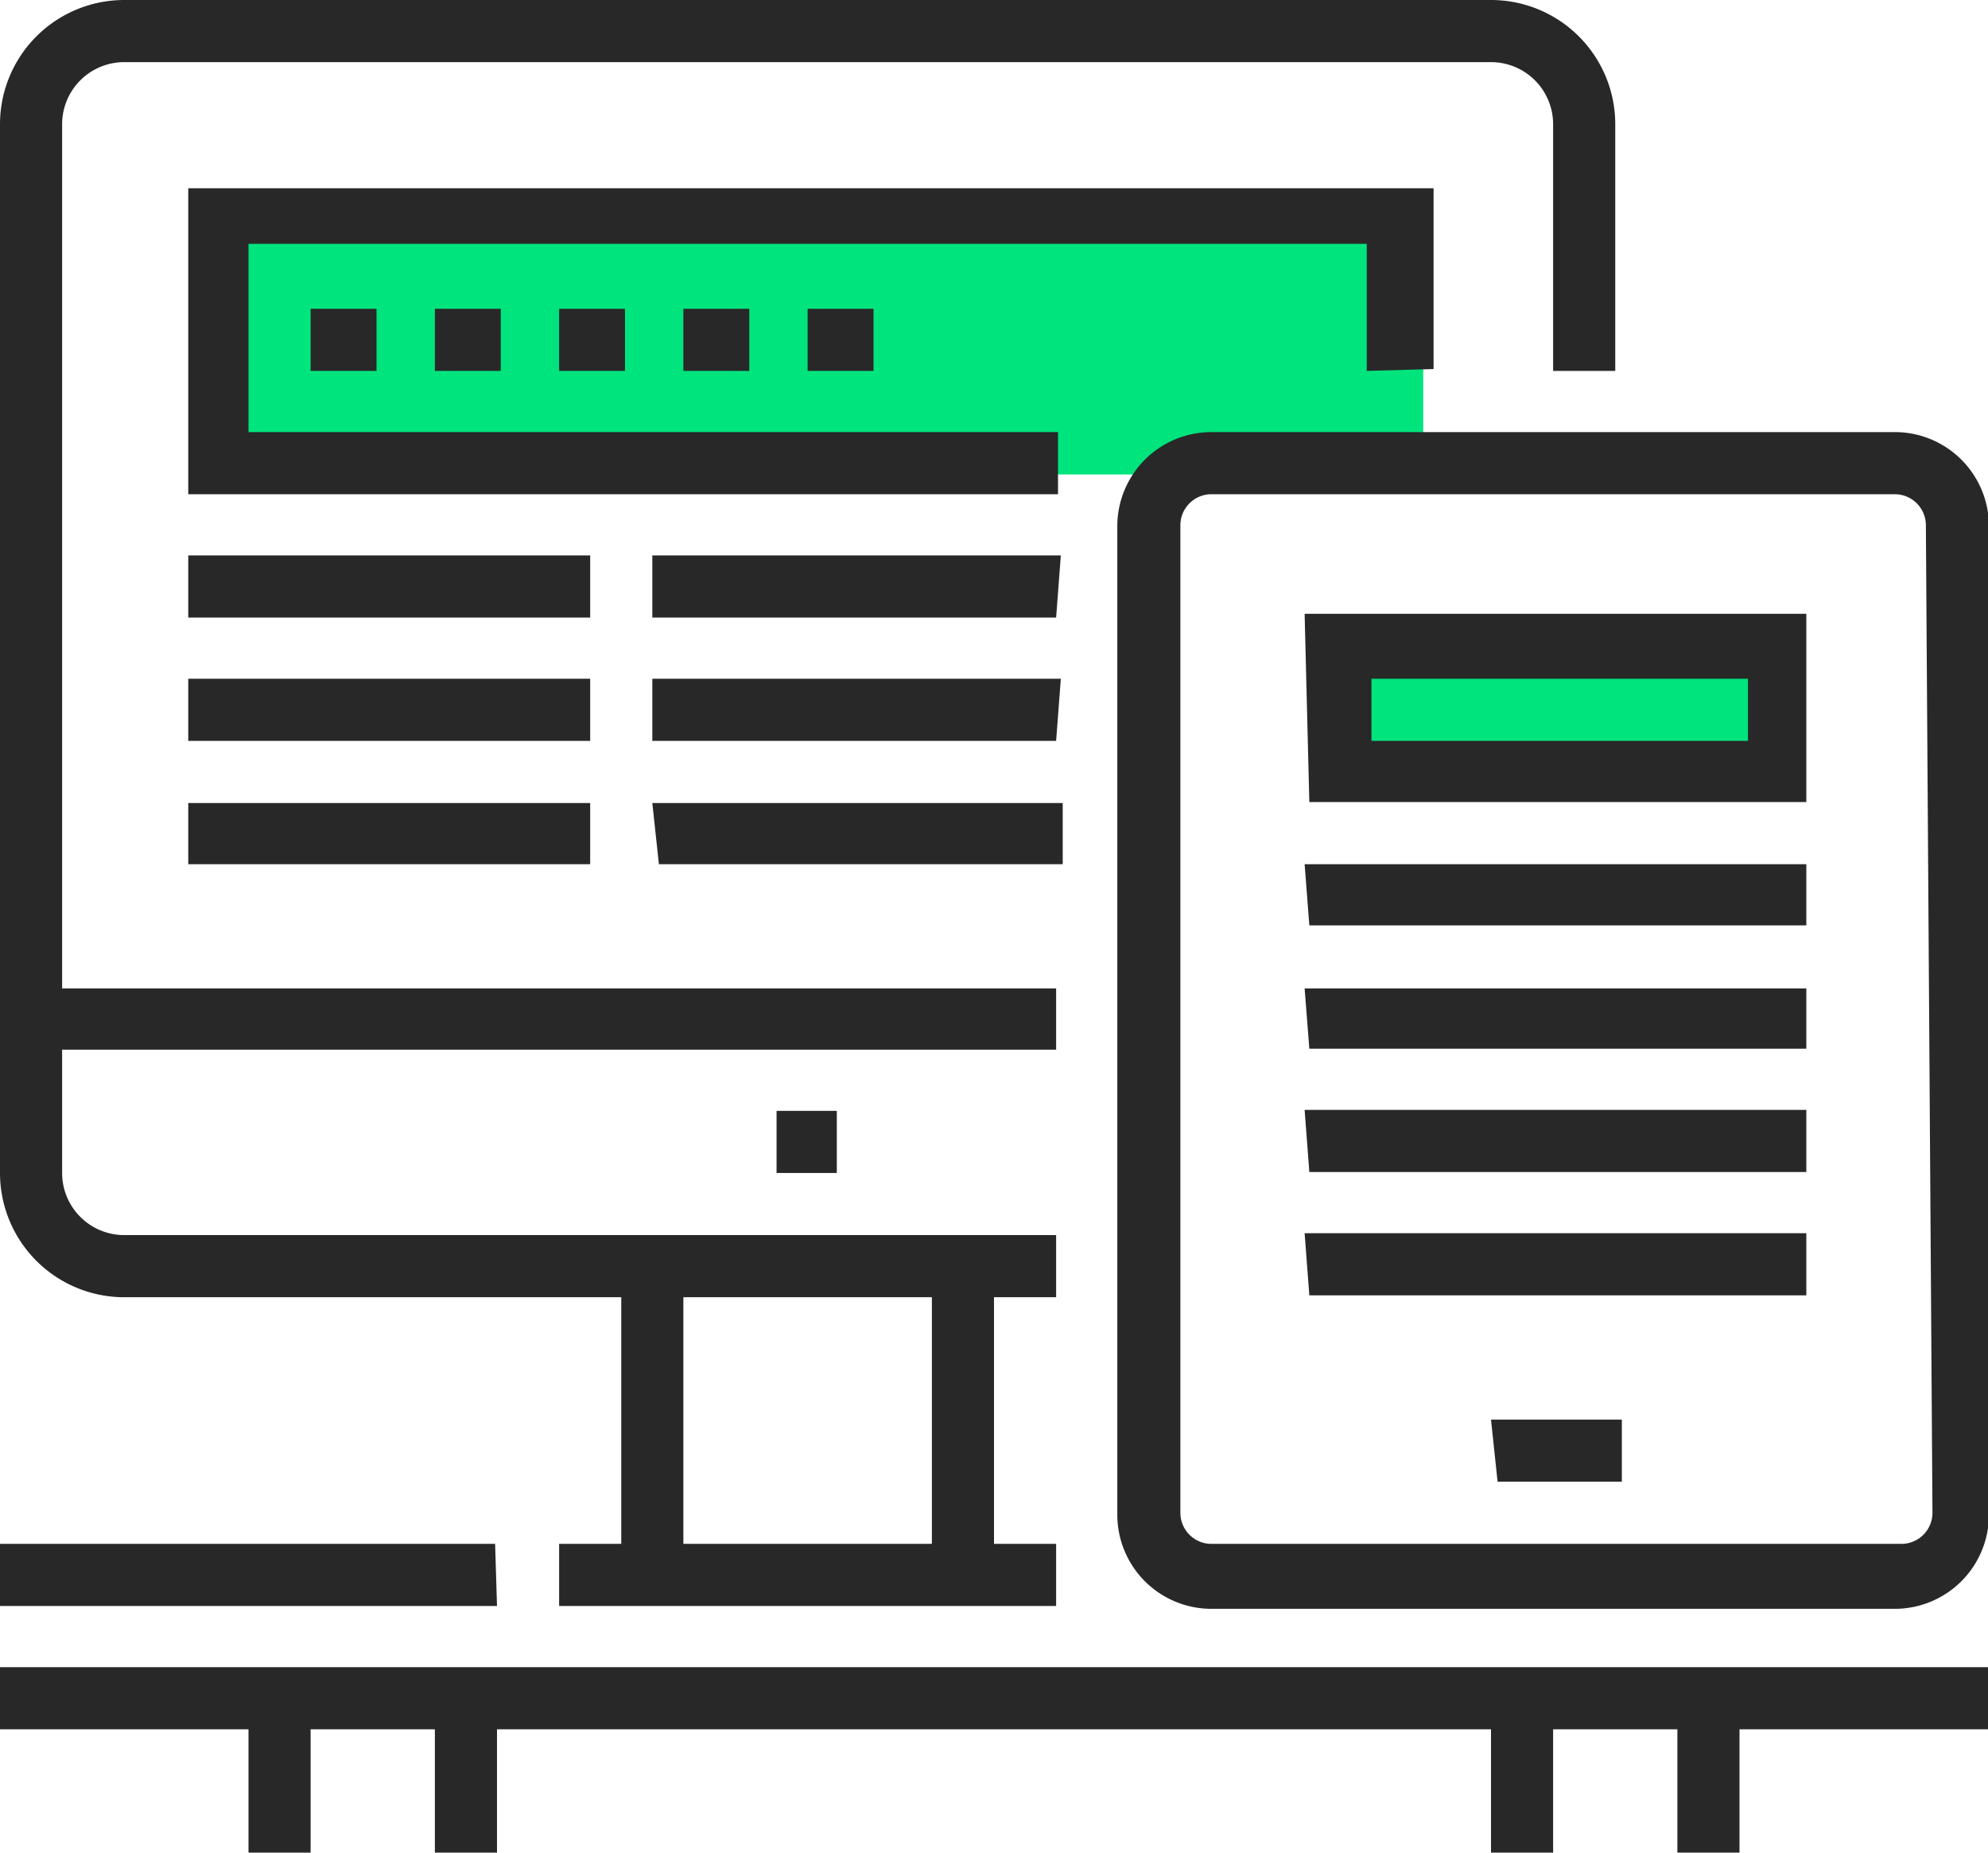
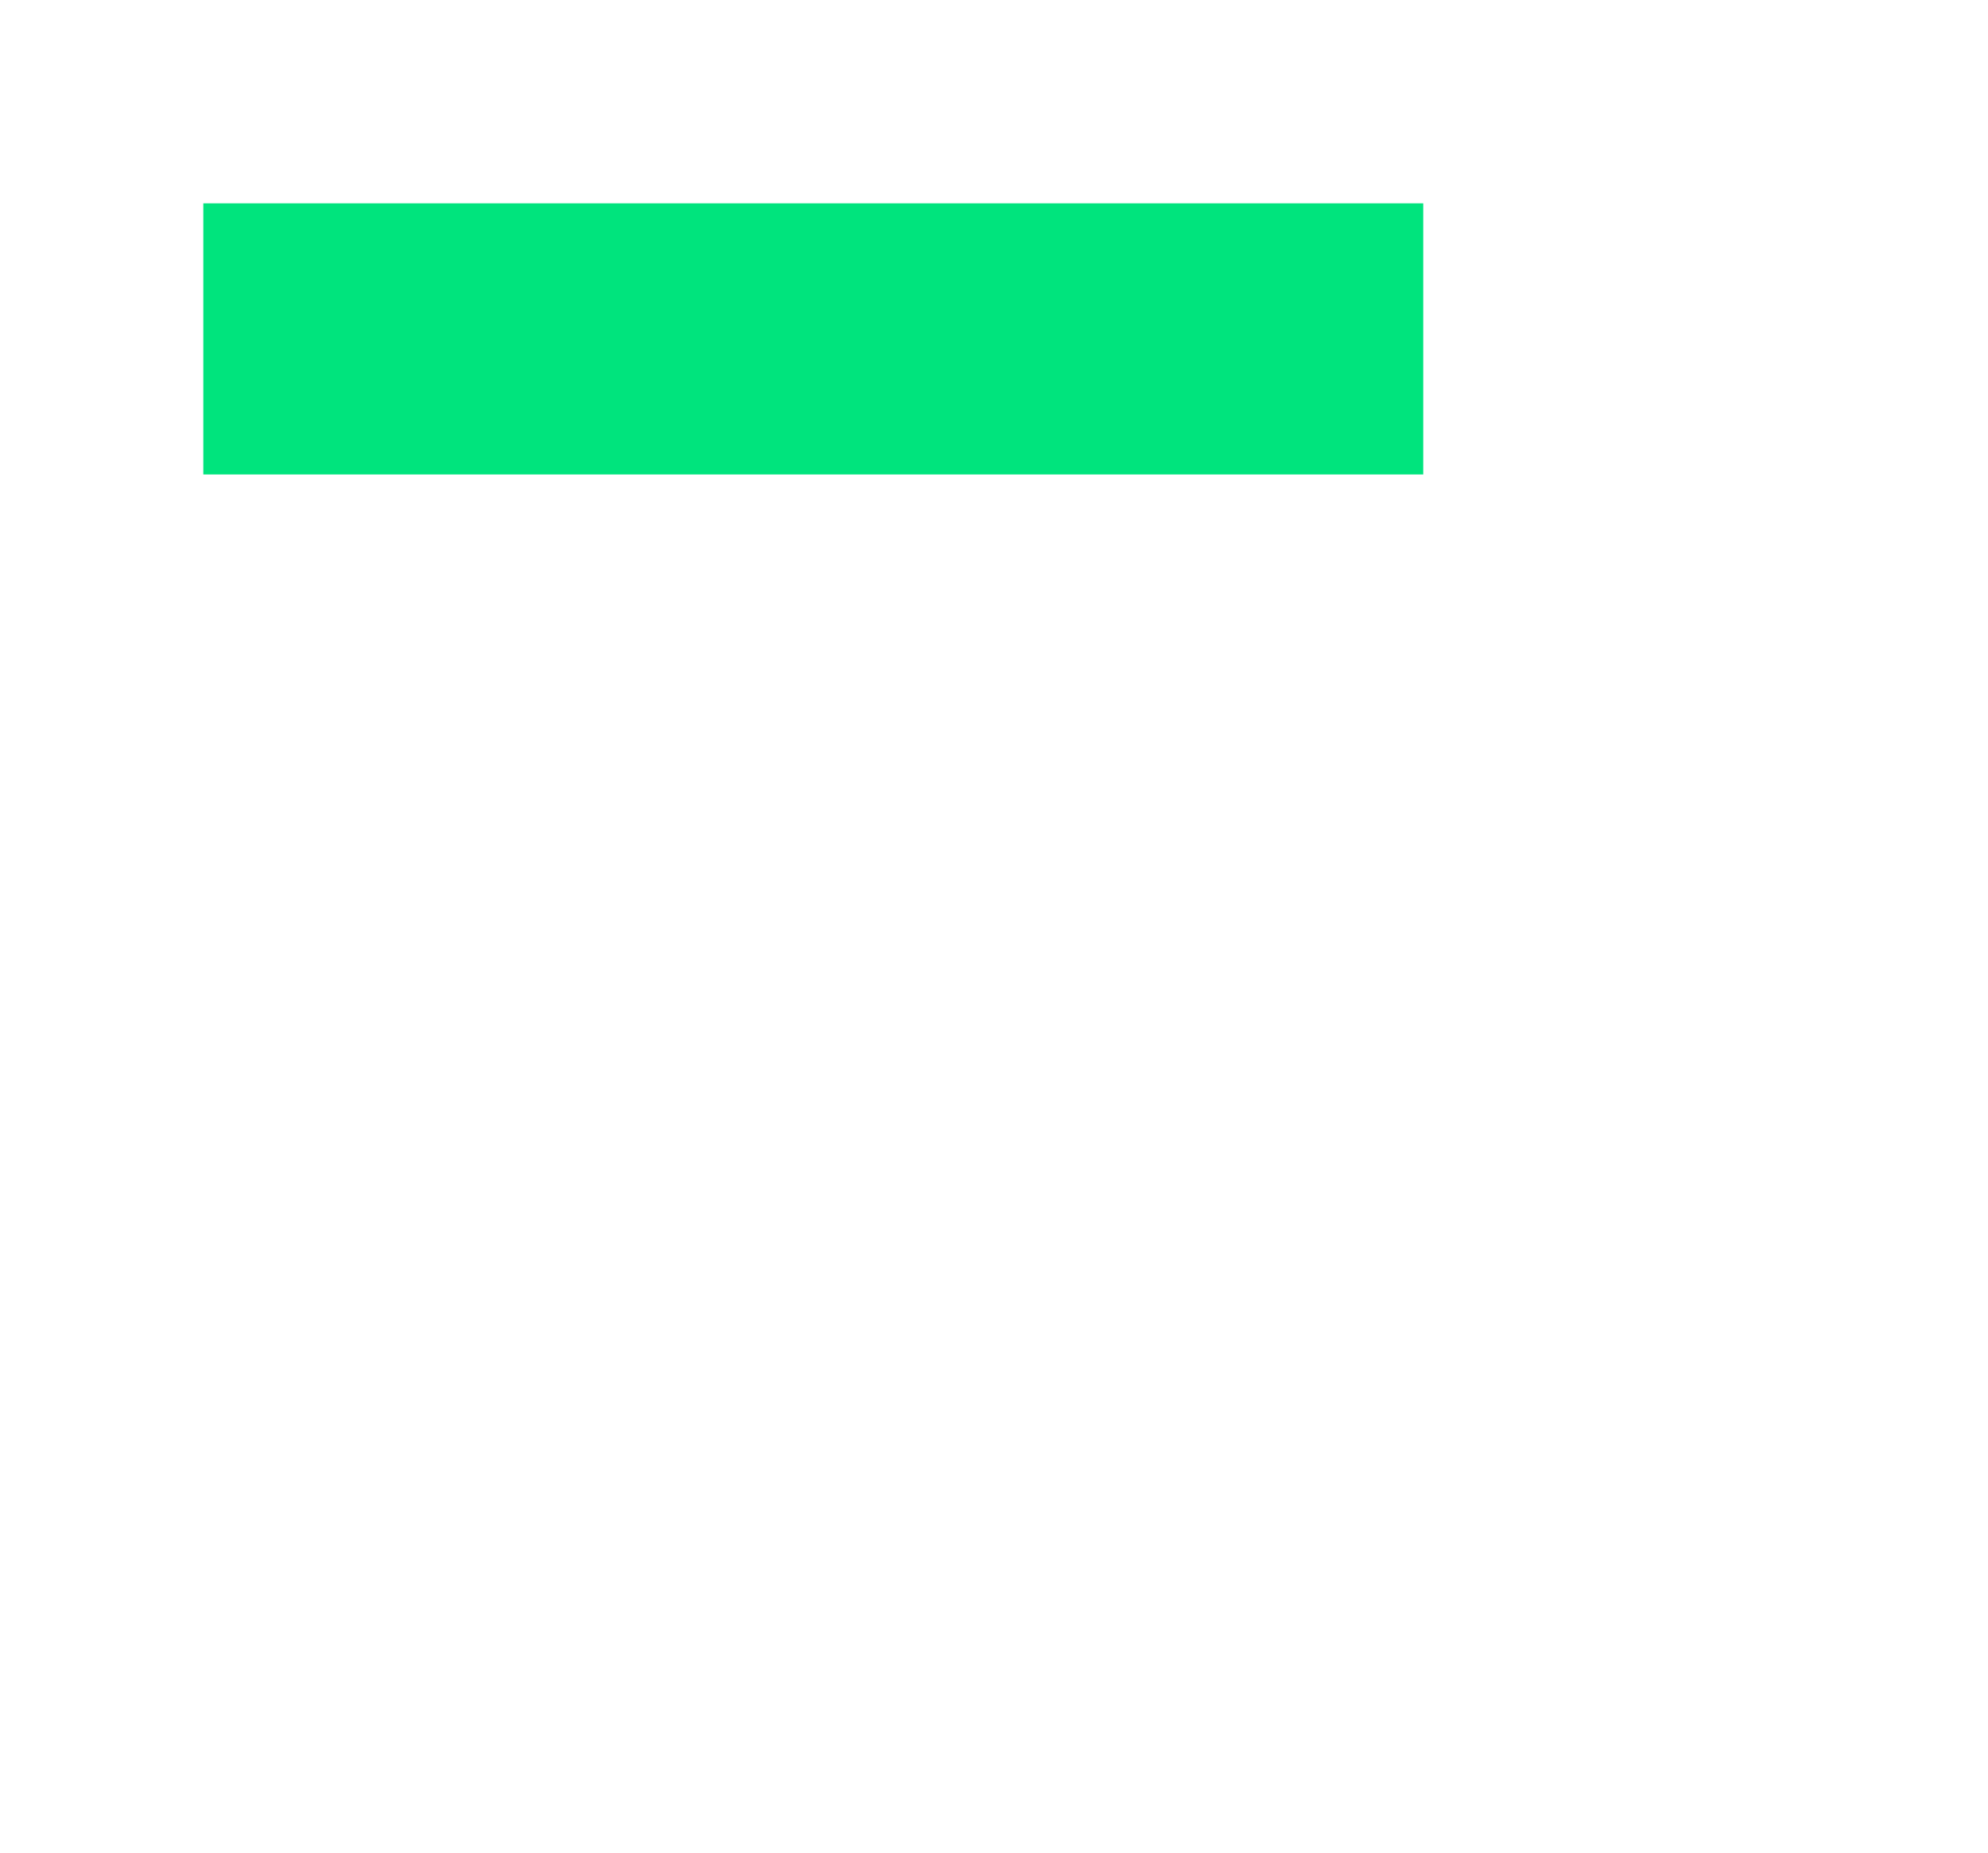
<svg xmlns="http://www.w3.org/2000/svg" viewBox="0 0 21.12 19.68">
  <defs>
    <style>.cls-1{fill:#00e47d;}.cls-2{fill:#282828;fill-rule:evenodd;}</style>
  </defs>
  <title>ico_2</title>
  <g id="Layer_2" data-name="Layer 2">
    <g id="ico">
      <g id="Rectangle_18" data-name="Rectangle 18">
-         <rect class="cls-1" x="13.92" y="6.72" width="5.04" height="1.68" />
-       </g>
+         </g>
      <g id="Rectangle_19" data-name="Rectangle 19">
        <rect class="cls-1" x="2.16" y="2.16" width="12.96" height="2.88" />
      </g>
      <g id="Shape_27" data-name="Shape 27">
-         <path class="cls-2" d="M1.32,13.78H6.6V16.4H5.94v.66h5.28V16.4h-.66V13.78h.66v-.66H1.32a.66.66,0,0,1-.66-.66V11.15H11.22V10.5H.66V1.31A.66.66,0,0,1,1.32.66H15.84a.66.66,0,0,1,.66.66V3.94h.66V1.31A1.32,1.32,0,0,0,15.84,0H1.32A1.32,1.32,0,0,0,0,1.31V12.46A1.32,1.32,0,0,0,1.32,13.78Zm5.94,0H9.9V16.4H7.26Zm-2,2.62H0v.66H5.28Zm3.63-3.94v-.66H8.25v.66ZM6.27,5.9H2v.66H6.27Zm5,0H6.93v.66h4.29Zm-5,1.31H2v.66H6.27Zm5,0H6.93v.66h4.29ZM2,9.18H6.27V8.53H2Zm5,0h4.29V8.53H6.93Zm13.2-4.59H12.87a1,1,0,0,0-1,1v10.5a1,1,0,0,0,1,1h7.26a1,1,0,0,0,1-1V5.58A1,1,0,0,0,20.13,4.59Zm.33,11.48a.33.33,0,0,1-.33.33H12.87a.33.33,0,0,1-.33-.33V5.58a.33.33,0,0,1,.33-.33h7.26a.33.33,0,0,1,.33.33Zm-4.62-.33h1.32v-.66H15.84Zm-2-7.22h5.28v-2H13.86Zm.66-1.31h4v.66h-4Zm-.66,2.62h5.28V9.18H13.86Zm0,1.31h5.28V10.5H13.86Zm0,1.31h5.28v-.66H13.86Zm0,1.31h5.28v-.66H13.86Zm1.32-9.84V2H2V5.25h9.24V4.59H2.64v-2H14.52V3.94ZM0,18.37H2.64v1.31H3.3V18.37H4.62v1.31h.66V18.37H15.84v1.31h.66V18.37h1.32v1.31h.66V18.37h2.64v-.66H0ZM4,3.94V3.28H3.3v.66Zm1.32,0V3.28H4.62v.66Zm1.32,0V3.28H5.94v.66Zm1.32,0V3.28H7.26v.66Zm1.32,0V3.28H8.58v.66Z" />
-       </g>
+         </g>
    </g>
  </g>
</svg>